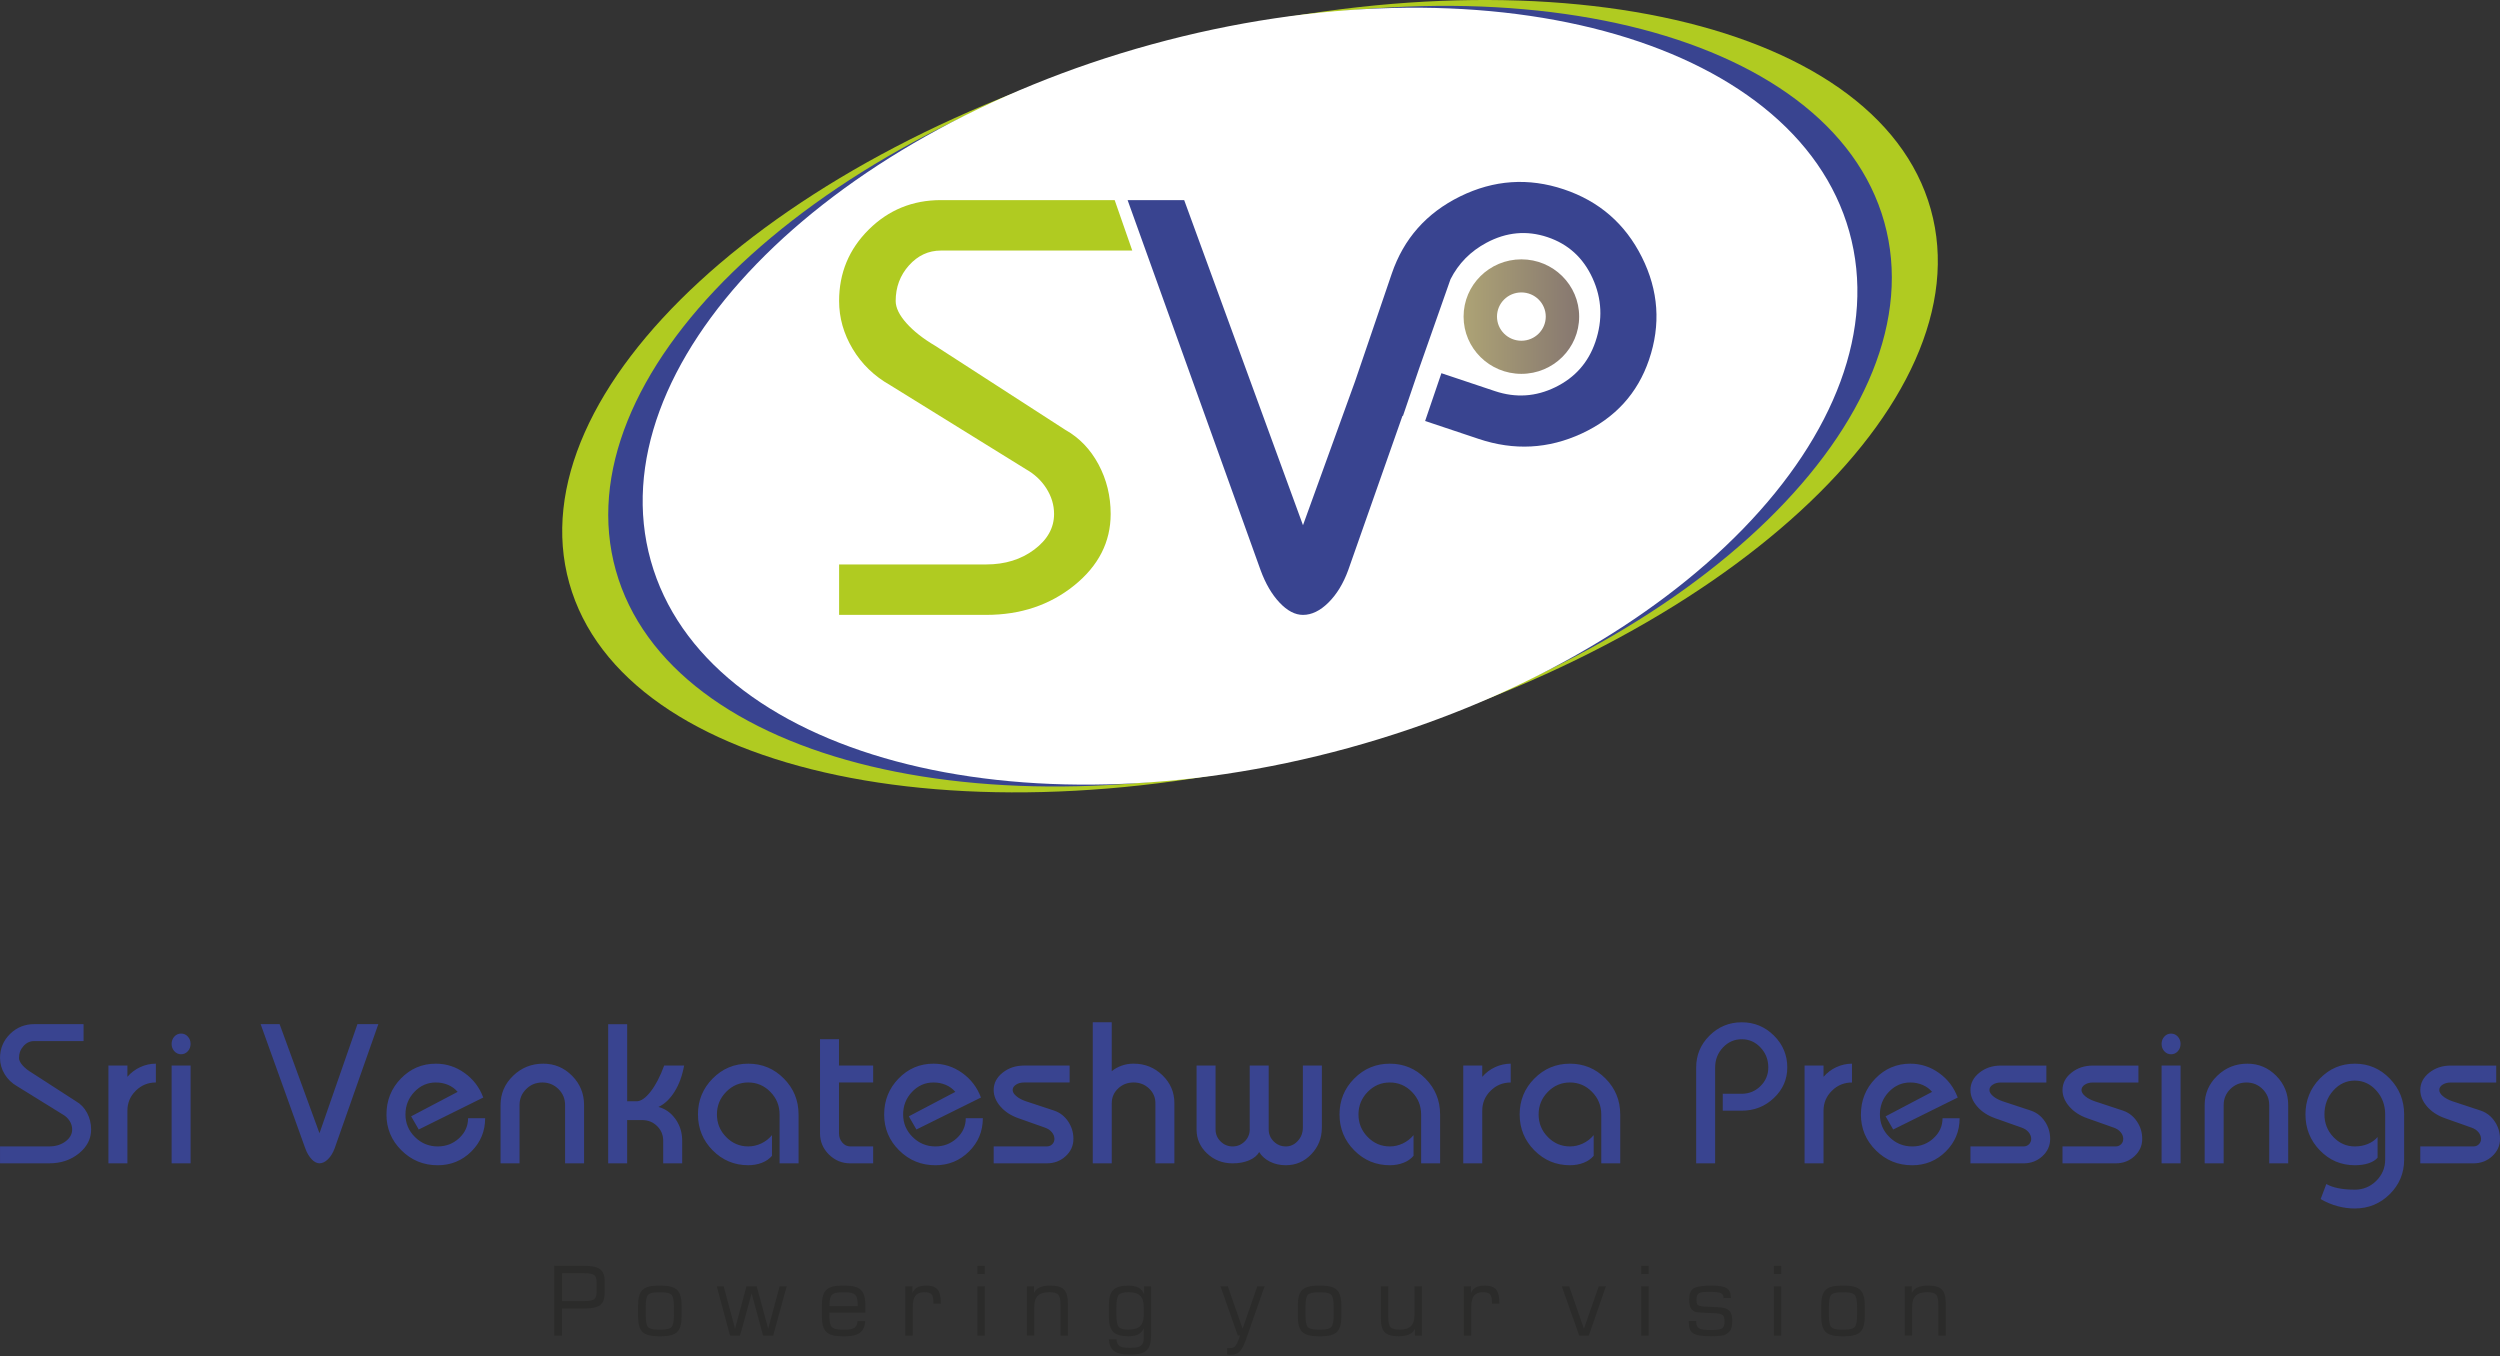
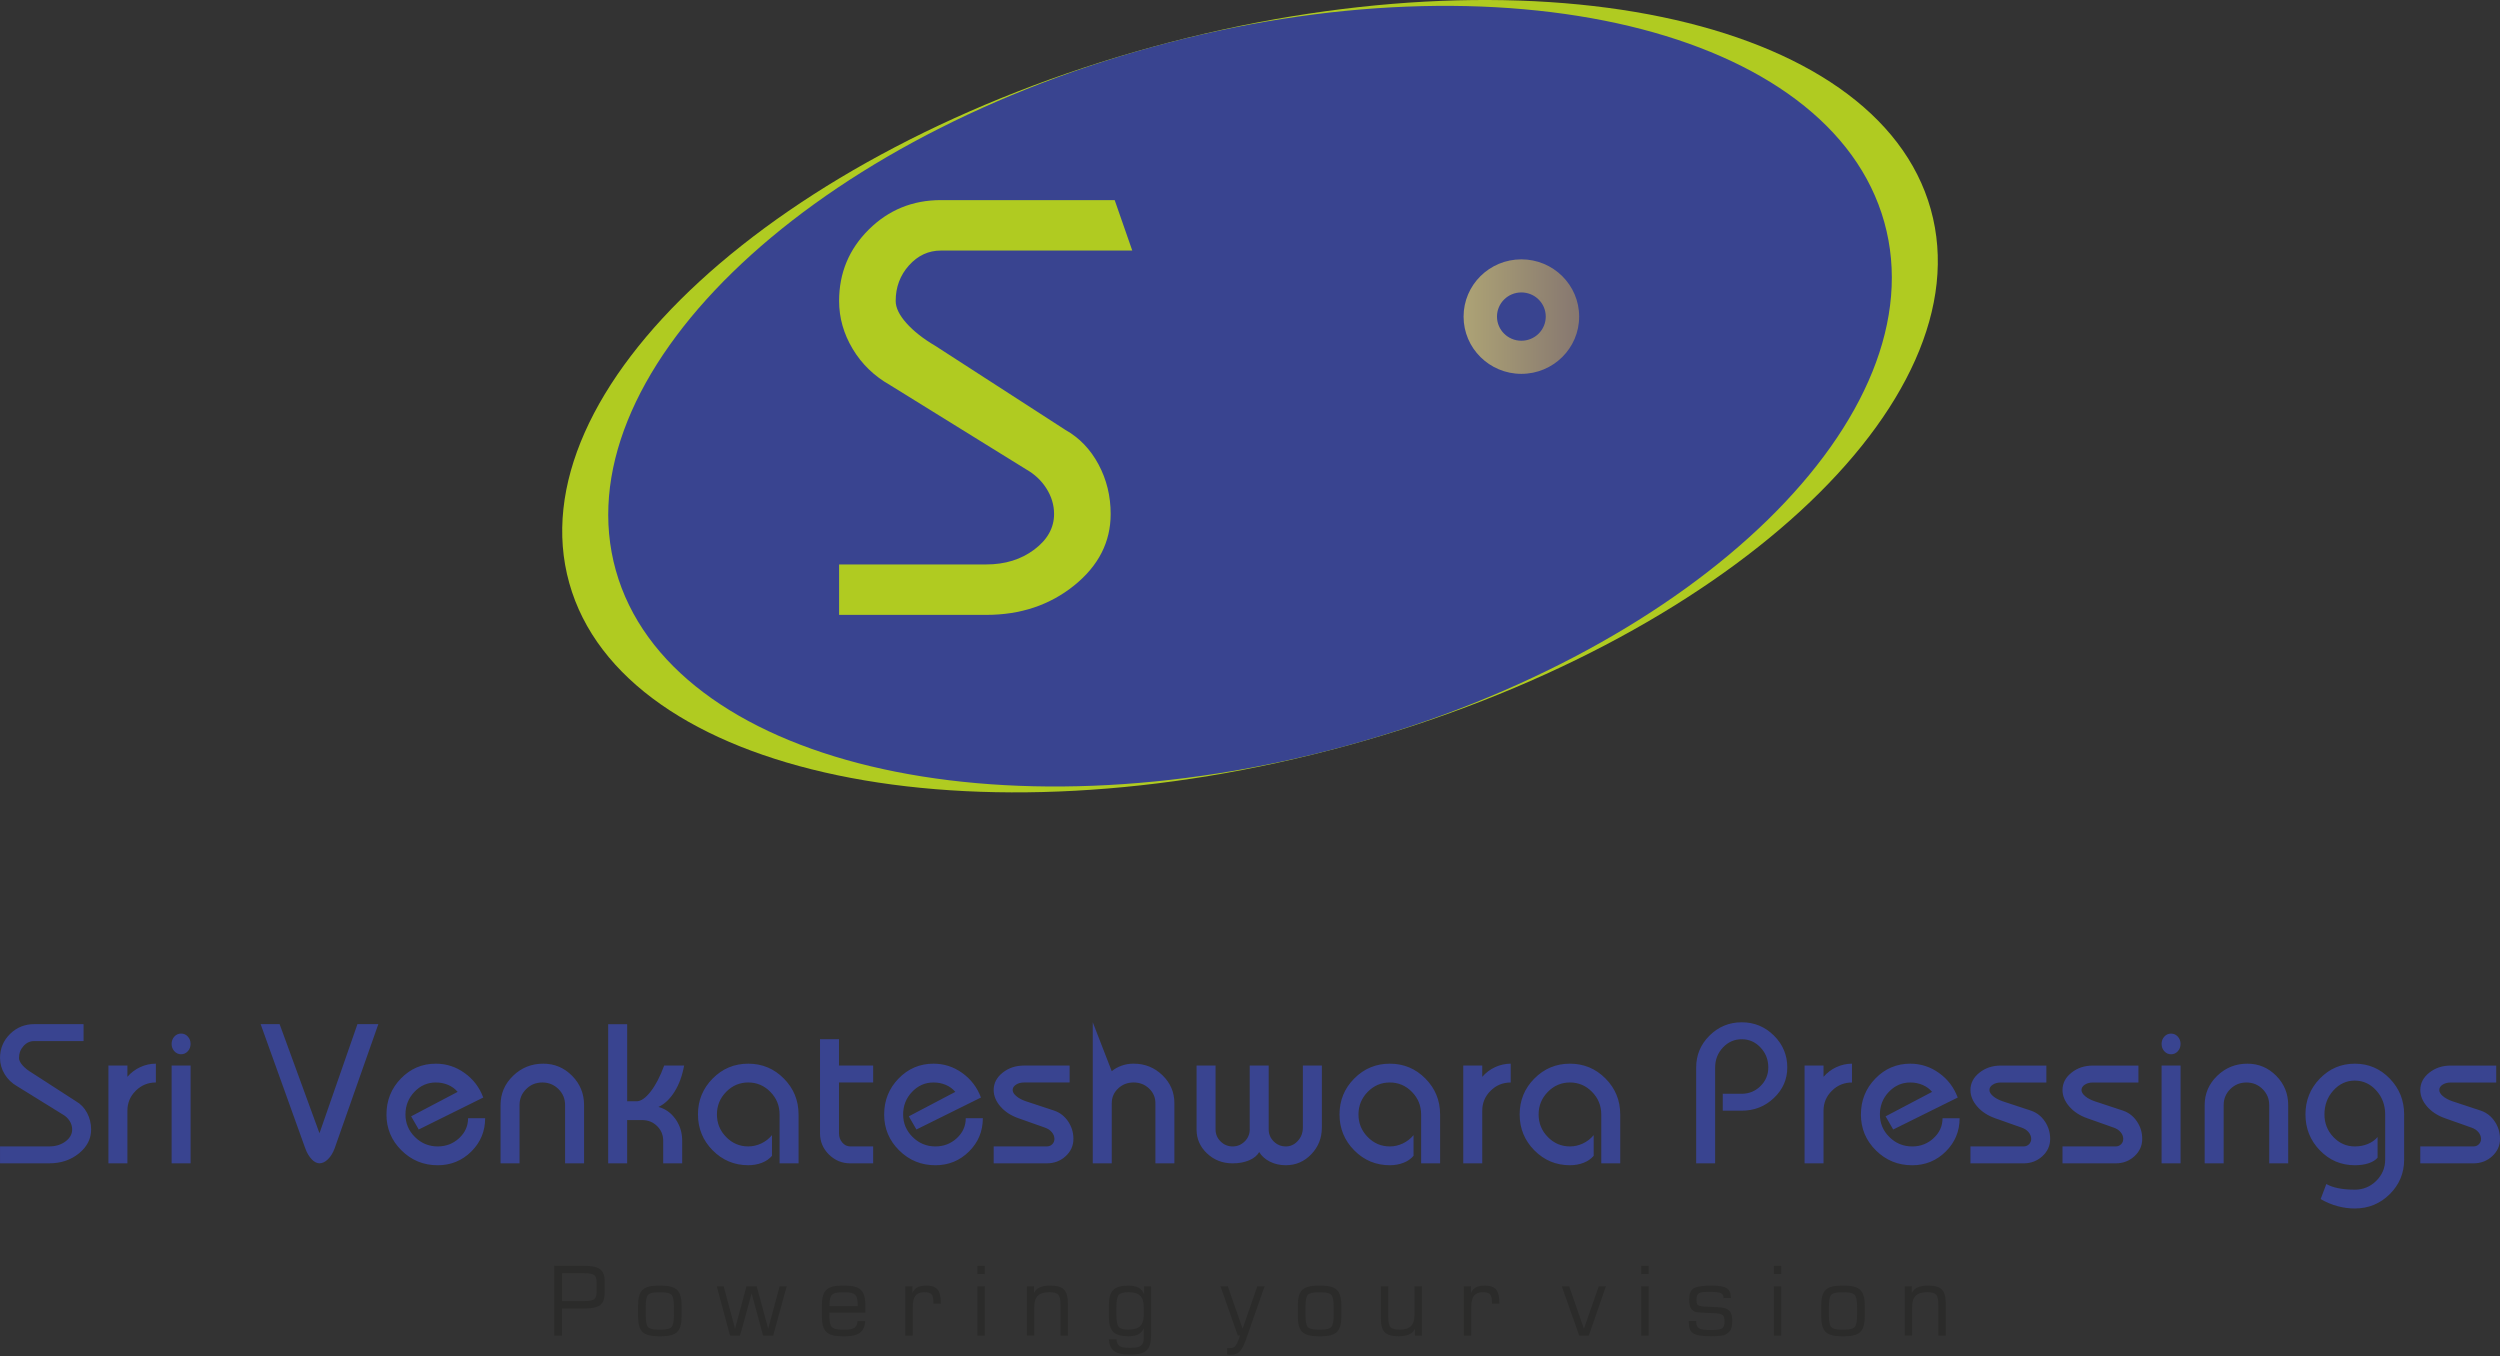
<svg xmlns="http://www.w3.org/2000/svg" xmlns:xlink="http://www.w3.org/1999/xlink" width="400px" height="217px" viewBox="0 0 400 217" version="1.1">
  <rect x="0" y="0" width="400" height="217" fill="#333333" stroke="none" />
  <defs>
    <linearGradient x1="0" y1="0.5" x2="1" y2="0.5" id="gradient_1">
      <stop offset="0%" stop-color="#ADA375" />
      <stop offset="100%" stop-color="#867770" />
    </linearGradient>
    <linearGradient x1="0" y1="0.5" x2="1" y2="0.5" id="gradient_2">
      <stop offset="0%" stop-color="#ADA375" />
      <stop offset="100%" stop-color="#867770" />
    </linearGradient>
    <path d="M9.246 0C14.352 0 18.492 4.102 18.492 9.16C18.492 14.221 14.352 18.321 9.246 18.321C4.139 18.321 0 14.219 0 9.16C0 4.102 4.139 0 9.246 0L9.246 0ZM9.246 4.75C11.705 4.75 13.698 6.724 13.698 9.16C13.698 11.597 11.705 13.573 9.246 13.573C6.787 13.573 4.794 11.597 4.794 9.16C4.794 6.724 6.787 4.75 9.246 4.75L9.246 4.75Z" id="path_1" />
    <path d="M11.797 0C14.34 0.909 16.366 2.893 17.316 5.398L17.316 11.841C16.366 14.346 14.342 16.33 11.797 17.239L5.519 17.239C2.974 16.328 0.948 14.344 0 11.839L0 5.4C0.95 2.895 2.974 0.909 5.519 0L11.797 0L11.797 0ZM8.658 4.208C11.117 4.208 13.11 6.182 13.11 8.618C13.11 11.055 11.117 13.031 8.658 13.031C6.199 13.031 4.206 11.055 4.206 8.618C4.206 6.182 6.199 4.208 8.658 4.208L8.658 4.208Z" id="path_2" />
    <clipPath id="mask_1">
      <use xlink:href="#path_1" />
    </clipPath>
    <clipPath id="mask_2">
      <use xlink:href="#path_2" />
    </clipPath>
  </defs>
  <g id="logo-dark">
    <g id="Layer_x0020_1">
      <g id="_105553357145728">
        <g id="Group">
-           <path d="M0.004 186.132L0.004 183.424L7.901 183.424C8.912 183.424 9.773 183.157 10.484 182.626C11.193 182.094 11.547 181.457 11.547 180.715C11.547 180.233 11.411 179.777 11.136 179.345C10.863 178.914 10.494 178.568 10.027 178.307L2.739 173.795C1.888 173.313 1.221 172.667 0.734 171.854C0.248 171.042 0.004 170.185 0.004 169.28C0.004 167.775 0.536 166.498 1.599 165.443C2.662 164.391 3.954 163.863 5.471 163.863L13.369 163.863L13.369 166.571L5.471 166.571C4.804 166.571 4.231 166.838 3.756 167.369C3.281 167.901 3.041 168.538 3.041 169.28C3.041 169.643 3.235 170.037 3.618 170.468C4.004 170.9 4.519 171.306 5.167 171.688L12.151 176.2C12.9 176.621 13.494 177.238 13.927 178.051C14.363 178.864 14.579 179.75 14.579 180.715C14.579 182.22 13.927 183.497 12.62 184.552C11.313 185.606 9.74 186.132 7.897 186.132L0 186.132L0.004 186.132ZM17.346 186.132L17.346 170.486L20.383 170.486L20.383 172.293C20.949 171.63 21.633 171.113 22.433 170.742C23.232 170.371 24.067 170.186 24.939 170.186L24.939 173.195C23.684 173.195 22.611 173.635 21.721 174.519C20.828 175.402 20.385 176.463 20.385 177.708L20.385 186.132L17.348 186.132L17.346 186.132ZM27.458 186.132L27.458 170.485L30.495 170.485L30.495 186.132L27.458 186.132L27.458 186.132ZM27.458 167.025C27.458 166.562 27.604 166.173 27.898 165.852C28.192 165.531 28.55 165.37 28.975 165.37C29.401 165.37 29.761 165.531 30.053 165.852C30.347 166.173 30.493 166.564 30.493 167.025C30.493 167.486 30.347 167.878 30.053 168.198C29.759 168.519 29.401 168.68 28.975 168.68C28.55 168.68 28.192 168.519 27.898 168.198C27.604 167.878 27.458 167.486 27.458 167.025L27.458 167.025ZM41.702 163.865L44.739 163.865L51.117 181.317L57.19 163.865L60.532 163.865L53.547 183.724C53.285 184.445 52.93 185.029 52.484 185.469C52.038 185.909 51.584 186.13 51.117 186.13C50.692 186.13 50.271 185.909 49.856 185.469C49.441 185.027 49.101 184.445 48.839 183.724L41.702 163.865L41.702 163.865ZM61.836 178.31C61.836 176.063 62.605 174.148 64.143 172.564C65.682 170.98 67.545 170.188 69.731 170.188C71.411 170.188 72.945 170.684 74.331 171.678C75.717 172.67 76.716 173.979 77.322 175.605L66.997 180.719L65.782 178.612L73.222 174.7C72.818 174.219 72.312 173.847 71.705 173.587C71.099 173.326 70.44 173.197 69.731 173.197C68.395 173.197 67.251 173.7 66.301 174.702C65.35 175.705 64.873 176.909 64.873 178.312C64.873 179.717 65.379 180.919 66.39 181.924C67.403 182.927 68.618 183.429 70.034 183.429C71.37 183.429 72.514 182.987 73.464 182.105C74.417 181.222 74.892 180.161 74.892 178.916L77.624 178.916C77.624 181.003 76.887 182.779 75.409 184.242C73.931 185.707 72.139 186.439 70.034 186.439C67.766 186.439 65.834 185.647 64.233 184.06C62.632 182.476 61.834 180.559 61.834 178.314L61.836 178.31ZM80.088 186.134L80.088 176.807C80.088 174.981 80.757 173.422 82.093 172.128C83.429 170.834 85.038 170.188 86.922 170.188C88.723 170.188 90.263 170.834 91.539 172.128C92.814 173.422 93.452 174.981 93.452 176.807L93.452 186.134L90.415 186.134L90.415 176.807C90.415 175.805 90.061 174.952 89.353 174.25C88.644 173.547 87.783 173.197 86.772 173.197C85.759 173.197 84.898 173.547 84.19 174.25C83.481 174.952 83.127 175.805 83.127 176.807L83.127 186.134L80.09 186.134L80.088 186.134ZM97.309 186.134L97.309 163.867L100.346 163.867L100.346 176.204L101.863 176.204C102.551 176.204 103.301 175.683 104.11 174.641C104.921 173.597 105.638 172.213 106.267 170.487L109.456 170.487C109.172 172.092 108.666 173.482 107.936 174.655C107.207 175.829 106.346 176.646 105.354 177.109C106.467 177.409 107.38 178.061 108.087 179.064C108.795 180.066 109.15 181.221 109.15 182.524L109.15 186.134L106.113 186.134L106.113 182.524C106.113 181.6 105.79 180.819 105.141 180.177C104.493 179.535 103.703 179.214 102.772 179.214L100.343 179.214L100.343 186.134L97.307 186.134L97.309 186.134ZM111.674 178.31C111.674 176.063 112.458 174.148 114.027 172.564C115.596 170.98 117.495 170.188 119.721 170.188C121.949 170.188 123.846 170.98 125.415 172.564C126.985 174.15 127.769 176.065 127.769 178.31L127.769 186.134L124.732 186.134L124.732 178.31C124.732 176.905 124.242 175.702 123.258 174.7C122.277 173.697 121.097 173.195 119.721 173.195C118.344 173.195 117.166 173.697 116.182 174.7C115.2 175.702 114.709 176.907 114.709 178.31C114.709 179.715 115.198 180.917 116.182 181.922C117.164 182.925 118.344 183.427 119.721 183.427C120.43 183.427 121.118 183.273 121.787 182.96C122.456 182.649 123.033 182.203 123.519 181.62L123.519 184.93C123.114 185.411 122.577 185.782 121.91 186.043C121.243 186.303 120.513 186.434 119.723 186.434C117.495 186.434 115.599 185.642 114.029 184.056C112.46 182.472 111.676 180.555 111.676 178.31L111.674 178.31ZM131.201 181.32L131.201 166.275L134.238 166.275L134.238 170.488L139.705 170.488L139.705 173.197L134.238 173.197L134.238 181.322C134.238 181.903 134.415 182.399 134.769 182.812C135.124 183.225 135.553 183.429 136.06 183.429L139.703 183.429L139.703 186.136L136.06 186.136C134.724 186.136 133.579 185.665 132.629 184.723C131.676 183.781 131.201 182.647 131.201 181.324L131.201 181.32ZM141.466 178.31C141.466 176.063 142.235 174.148 143.773 172.564C145.311 170.98 147.175 170.188 149.361 170.188C151.041 170.188 152.575 170.684 153.961 171.678C155.347 172.67 156.346 173.979 156.952 175.605L146.627 180.719L145.411 178.612L152.852 174.7C152.448 174.219 151.942 173.847 151.333 173.587C150.726 173.326 150.068 173.197 149.359 173.197C148.023 173.197 146.879 173.7 145.928 174.702C144.976 175.705 144.501 176.909 144.501 178.312C144.501 179.717 145.007 180.919 146.02 181.924C147.033 182.927 148.248 183.429 149.663 183.429C150.999 183.429 152.144 182.987 153.094 182.105C154.047 181.222 154.522 180.161 154.522 178.916L157.254 178.916C157.254 181.003 156.517 182.779 155.039 184.242C153.561 185.707 151.769 186.439 149.663 186.439C147.396 186.439 145.462 185.647 143.863 184.06C142.264 182.476 141.464 180.559 141.464 178.314L141.466 178.31ZM158.988 186.134L158.988 183.426L167.492 183.426C167.836 183.426 168.126 183.312 168.357 183.08C168.591 182.849 168.707 182.563 168.707 182.224C168.707 181.842 168.57 181.486 168.297 181.157C168.024 180.825 167.655 180.579 167.188 180.419L162.936 178.914C161.742 178.493 160.785 177.866 160.066 177.034C159.347 176.2 158.988 175.325 158.988 174.401C158.988 173.318 159.464 172.396 160.416 171.634C161.369 170.871 162.513 170.489 163.849 170.489L171.138 170.489L171.138 173.199L163.849 173.199C163.342 173.199 162.911 173.313 162.559 173.545C162.204 173.776 162.027 174.062 162.027 174.401C162.027 174.722 162.219 175.05 162.605 175.379C162.99 175.71 163.505 175.985 164.153 176.206L168.709 177.711C169.62 178.032 170.354 178.61 170.91 179.441C171.467 180.275 171.746 181.202 171.746 182.224C171.746 183.308 171.331 184.231 170.502 184.992C169.672 185.754 168.67 186.134 167.494 186.134L158.99 186.134L158.988 186.134ZM174.842 186.134L174.842 163.565L177.879 163.565L177.879 171.39C178.343 171.008 178.875 170.712 179.473 170.502C180.071 170.291 180.703 170.185 181.372 170.185C183.175 170.185 184.713 170.802 185.989 172.036C187.264 173.27 187.902 174.758 187.902 176.505L187.902 186.134L184.865 186.134L184.865 176.505C184.865 175.581 184.525 174.8 183.848 174.158C183.171 173.516 182.345 173.195 181.374 173.195C180.401 173.195 179.577 173.516 178.898 174.158C178.22 174.8 177.881 175.581 177.881 176.505L177.881 186.134L174.844 186.134L174.842 186.134ZM191.453 180.719L191.453 170.487L194.49 170.487L194.49 180.719C194.49 181.461 194.759 182.099 195.295 182.63C195.83 183.162 196.474 183.429 197.223 183.429C197.971 183.429 198.615 183.162 199.151 182.63C199.686 182.099 199.955 181.461 199.955 180.719L199.955 170.487L202.992 170.487L202.992 180.719C202.992 181.461 203.261 182.099 203.796 182.63C204.332 183.162 204.976 183.429 205.726 183.429C206.475 183.429 207.119 183.133 207.654 182.541C208.19 181.949 208.459 181.242 208.459 180.419L208.459 170.489L211.496 170.489L211.496 180.419C211.496 182.084 210.935 183.504 209.809 184.677C208.686 185.851 207.325 186.436 205.726 186.436C204.795 186.436 203.948 186.247 203.19 185.865C202.431 185.484 201.858 184.973 201.474 184.331C201.149 184.894 200.609 185.334 199.849 185.655C199.09 185.976 198.215 186.136 197.223 186.136C195.622 186.136 194.261 185.611 193.137 184.556C192.014 183.504 191.451 182.224 191.451 180.719L191.453 180.719ZM214.322 178.312C214.322 176.065 215.106 174.15 216.675 172.566C218.245 170.981 220.144 170.189 222.37 170.189C224.596 170.189 226.494 170.981 228.064 172.566C229.633 174.152 230.417 176.067 230.417 178.312L230.417 186.136L227.38 186.136L227.38 178.312C227.38 176.907 226.89 175.704 225.907 174.702C224.925 173.699 223.745 173.197 222.37 173.197C220.992 173.197 219.812 173.699 218.831 174.702C217.849 175.704 217.357 176.909 217.357 178.312C217.357 179.717 217.847 180.919 218.831 181.924C219.812 182.926 220.992 183.429 222.37 183.429C223.078 183.429 223.766 183.275 224.435 182.962C225.102 182.651 225.682 182.205 226.167 181.622L226.167 184.932C225.763 185.413 225.225 185.784 224.558 186.045C223.891 186.305 223.162 186.436 222.372 186.436C220.144 186.436 218.247 185.644 216.678 184.058C215.108 182.474 214.324 180.557 214.324 178.312L214.322 178.312ZM234.123 186.136L234.123 170.49L237.16 170.49L237.16 172.297C237.727 171.634 238.41 171.117 239.209 170.746C240.009 170.375 240.843 170.189 241.714 170.189L241.714 173.199C240.459 173.199 239.386 173.639 238.496 174.523C237.604 175.406 237.16 176.467 237.16 177.712L237.16 186.136L234.123 186.136L234.123 186.136ZM243.144 178.312C243.144 176.065 243.927 174.15 245.497 172.566C247.066 170.981 248.965 170.189 251.191 170.189C253.419 170.189 255.316 170.981 256.885 172.566C258.455 174.152 259.238 176.067 259.238 178.312L259.238 186.136L256.202 186.136L256.202 178.312C256.202 176.907 255.712 175.704 254.728 174.702C253.746 173.699 252.567 173.197 251.191 173.197C249.813 173.197 248.636 173.699 247.652 174.702C246.67 175.704 246.178 176.909 246.178 178.312C246.178 179.717 246.668 180.919 247.652 181.924C248.634 182.926 249.813 183.429 251.191 183.429C251.9 183.429 252.587 183.275 253.257 182.962C253.923 182.651 254.503 182.205 254.989 181.622L254.989 184.932C254.584 185.413 254.046 185.784 253.379 186.045C252.713 186.305 251.983 186.436 251.193 186.436C248.965 186.436 247.066 185.644 245.499 184.058C243.929 182.474 243.146 180.557 243.146 178.312L243.144 178.312ZM271.388 186.136L271.388 170.789C271.388 168.803 272.103 167.102 273.528 165.689C274.956 164.276 276.671 163.567 278.676 163.567C280.681 163.567 282.397 164.274 283.825 165.689C285.252 167.104 285.965 168.803 285.965 170.789C285.965 172.694 285.252 174.324 283.825 175.679C282.397 177.034 280.681 177.709 278.676 177.709L275.64 177.709L275.64 175.002L278.676 175.002C279.85 175.002 280.852 174.591 281.684 173.768C282.514 172.947 282.928 171.952 282.928 170.789C282.928 169.545 282.514 168.482 281.684 167.6C280.854 166.719 279.852 166.277 278.676 166.277C277.503 166.277 276.5 166.719 275.669 167.6C274.839 168.484 274.424 169.545 274.424 170.789L274.424 186.136L271.388 186.136L271.388 186.136ZM288.729 186.136L288.729 170.49L291.765 170.49L291.765 172.297C292.332 171.634 293.016 171.117 293.814 170.746C294.614 170.375 295.448 170.189 296.319 170.189L296.319 173.199C295.065 173.199 293.991 173.639 293.101 174.523C292.209 175.406 291.765 176.467 291.765 177.712L291.765 186.136L288.729 186.136L288.729 186.136ZM297.749 178.312C297.749 176.065 298.518 174.15 300.057 172.566C301.595 170.981 303.458 170.189 305.645 170.189C307.324 170.189 308.859 170.686 310.245 171.68C311.633 172.672 312.629 173.981 313.235 175.607L302.91 180.721L301.695 178.614L309.136 174.702C308.731 174.22 308.225 173.849 307.618 173.589C307.012 173.328 306.353 173.199 305.645 173.199C304.309 173.199 303.164 173.701 302.212 174.704C301.261 175.707 300.784 176.911 300.784 178.314C300.784 179.719 301.29 180.921 302.301 181.926C303.314 182.929 304.529 183.431 305.947 183.431C307.283 183.431 308.427 182.989 309.377 182.107C310.328 181.224 310.805 180.163 310.805 178.918L313.538 178.918C313.538 181.005 312.798 182.781 311.32 184.244C309.842 185.709 308.05 186.441 305.945 186.441C303.677 186.441 301.743 185.649 300.144 184.062C298.545 182.478 297.745 180.561 297.745 178.316L297.749 178.312ZM315.272 186.136L315.272 183.428L323.775 183.428C324.119 183.428 324.409 183.314 324.64 183.082C324.874 182.851 324.991 182.565 324.991 182.226C324.991 181.844 324.853 181.488 324.58 181.159C324.307 180.827 323.936 180.581 323.471 180.421L319.219 178.916C318.025 178.495 317.068 177.867 316.349 177.036C315.63 176.202 315.272 175.327 315.272 174.403C315.272 173.32 315.747 172.398 316.699 171.635C317.65 170.873 318.796 170.491 320.13 170.491L327.419 170.491L327.419 173.201L320.13 173.201C319.624 173.201 319.194 173.315 318.84 173.547C318.486 173.778 318.308 174.064 318.308 174.403C318.308 174.724 318.502 175.052 318.886 175.381C319.271 175.712 319.786 175.987 320.434 176.208L324.991 177.713C325.901 178.034 326.635 178.612 327.192 179.443C327.748 180.277 328.025 181.204 328.025 182.226C328.025 183.309 327.611 184.233 326.781 184.994C325.951 185.756 324.949 186.136 323.773 186.136L315.27 186.136L315.272 186.136ZM330.002 186.136L330.002 183.428L338.506 183.428C338.85 183.428 339.14 183.314 339.371 183.082C339.602 182.851 339.719 182.565 339.719 182.226C339.719 181.844 339.581 181.488 339.31 181.159C339.037 180.827 338.666 180.581 338.202 180.421L333.95 178.916C332.755 178.495 331.799 177.867 331.08 177.036C330.361 176.202 330.002 175.327 330.002 174.403C330.002 173.32 330.477 172.398 331.43 171.635C332.38 170.873 333.525 170.491 334.861 170.491L342.149 170.491L342.149 173.201L334.861 173.201C334.354 173.201 333.923 173.315 333.57 173.547C333.216 173.778 333.039 174.064 333.039 174.403C333.039 174.724 333.231 175.052 333.616 175.381C334.002 175.712 334.517 175.987 335.165 176.208L339.719 177.713C340.63 178.034 341.363 178.612 341.92 179.443C342.477 180.277 342.756 181.204 342.756 182.226C342.756 183.309 342.341 184.233 341.511 184.994C340.682 185.756 339.679 186.136 338.504 186.136L330 186.136L330.002 186.136ZM345.854 186.136L345.854 170.489L348.891 170.489L348.891 186.136L345.854 186.136L345.854 186.136ZM345.854 167.03C345.854 166.567 346 166.177 346.294 165.856C346.588 165.535 346.947 165.375 347.372 165.375C347.797 165.375 348.156 165.535 348.449 165.856C348.743 166.177 348.889 166.569 348.889 167.03C348.889 167.491 348.743 167.882 348.449 168.203C348.156 168.524 347.797 168.685 347.372 168.685C346.947 168.685 346.588 168.524 346.294 168.203C346 167.882 345.854 167.491 345.854 167.03L345.854 167.03ZM352.747 186.136L352.747 176.809C352.747 174.983 353.416 173.424 354.752 172.13C356.088 170.836 357.697 170.189 359.581 170.189C361.382 170.189 362.92 170.836 364.198 172.13C365.474 173.424 366.111 174.983 366.111 176.809L366.111 186.136L363.075 186.136L363.075 176.809C363.075 175.807 362.72 174.954 362.012 174.252C361.303 173.549 360.442 173.199 359.429 173.199C358.418 173.199 357.558 173.549 356.849 174.252C356.14 174.954 355.786 175.807 355.786 176.809L355.786 186.136L352.749 186.136L352.747 186.136ZM368.873 178.312C368.873 176.065 369.642 174.15 371.18 172.566C372.719 170.981 374.582 170.189 376.768 170.189C378.955 170.189 380.818 170.981 382.356 172.566C383.894 174.152 384.664 176.067 384.664 178.312L384.664 185.534C384.664 187.699 383.894 189.546 382.356 191.07C380.816 192.593 378.955 193.356 376.768 193.356C375.837 193.356 374.911 193.231 373.99 192.981C373.069 192.731 372.172 192.354 371.303 191.851L372.214 189.444C372.741 189.744 373.388 189.971 374.159 190.121C374.928 190.271 375.799 190.346 376.77 190.346C378.106 190.346 379.251 189.875 380.201 188.933C381.152 187.991 381.629 186.857 381.629 185.534L381.629 178.312C381.629 176.807 381.154 175.529 380.201 174.475C379.249 173.422 378.104 172.895 376.77 172.895C375.434 172.895 374.29 173.422 373.34 174.475C372.387 175.529 371.912 176.807 371.912 178.312C371.912 179.717 372.387 180.919 373.34 181.924C374.29 182.926 375.434 183.429 376.77 183.429C377.519 183.429 378.213 183.297 378.85 183.037C379.488 182.776 380.009 182.405 380.414 181.924L380.414 185.234C380.089 185.615 379.609 185.911 378.971 186.122C378.334 186.332 377.6 186.438 376.77 186.438C374.584 186.438 372.721 185.646 371.182 184.06C369.644 182.476 368.875 180.559 368.875 178.314L368.873 178.312ZM387.246 186.136L387.246 183.428L395.75 183.428C396.094 183.428 396.384 183.314 396.615 183.082C396.848 182.851 396.965 182.565 396.965 182.226C396.965 181.844 396.828 181.488 396.557 181.159C396.284 180.827 395.913 180.581 395.448 180.421L391.196 178.916C390.002 178.495 389.045 177.867 388.326 177.036C387.607 176.202 387.248 175.327 387.248 174.403C387.248 173.32 387.724 172.398 388.676 171.635C389.626 170.873 390.771 170.491 392.107 170.491L399.395 170.491L399.395 173.201L392.107 173.201C391.6 173.201 391.169 173.315 390.815 173.547C390.46 173.778 390.283 174.064 390.283 174.403C390.283 174.724 390.475 175.052 390.86 175.381C391.246 175.712 391.761 175.987 392.409 176.208L396.963 177.713C397.874 178.034 398.608 178.612 399.164 179.443C399.721 180.277 400 181.204 400 182.226C400 183.309 399.585 184.233 398.756 184.994C397.926 185.756 396.921 186.136 395.748 186.136L387.244 186.136L387.246 186.136Z" id="Shape" fill="#394490" fill-rule="evenodd" stroke="none" />
+           <path d="M0.004 186.132L0.004 183.424L7.901 183.424C8.912 183.424 9.773 183.157 10.484 182.626C11.193 182.094 11.547 181.457 11.547 180.715C11.547 180.233 11.411 179.777 11.136 179.345C10.863 178.914 10.494 178.568 10.027 178.307L2.739 173.795C1.888 173.313 1.221 172.667 0.734 171.854C0.248 171.042 0.004 170.185 0.004 169.28C0.004 167.775 0.536 166.498 1.599 165.443C2.662 164.391 3.954 163.863 5.471 163.863L13.369 163.863L13.369 166.571L5.471 166.571C4.804 166.571 4.231 166.838 3.756 167.369C3.281 167.901 3.041 168.538 3.041 169.28C3.041 169.643 3.235 170.037 3.618 170.468C4.004 170.9 4.519 171.306 5.167 171.688L12.151 176.2C12.9 176.621 13.494 177.238 13.927 178.051C14.363 178.864 14.579 179.75 14.579 180.715C14.579 182.22 13.927 183.497 12.62 184.552C11.313 185.606 9.74 186.132 7.897 186.132L0 186.132L0.004 186.132ZM17.346 186.132L17.346 170.486L20.383 170.486L20.383 172.293C20.949 171.63 21.633 171.113 22.433 170.742C23.232 170.371 24.067 170.186 24.939 170.186L24.939 173.195C23.684 173.195 22.611 173.635 21.721 174.519C20.828 175.402 20.385 176.463 20.385 177.708L20.385 186.132L17.348 186.132L17.346 186.132ZM27.458 186.132L27.458 170.485L30.495 170.485L30.495 186.132L27.458 186.132L27.458 186.132ZM27.458 167.025C27.458 166.562 27.604 166.173 27.898 165.852C28.192 165.531 28.55 165.37 28.975 165.37C29.401 165.37 29.761 165.531 30.053 165.852C30.347 166.173 30.493 166.564 30.493 167.025C30.493 167.486 30.347 167.878 30.053 168.198C29.759 168.519 29.401 168.68 28.975 168.68C28.55 168.68 28.192 168.519 27.898 168.198C27.604 167.878 27.458 167.486 27.458 167.025L27.458 167.025ZM41.702 163.865L44.739 163.865L51.117 181.317L57.19 163.865L60.532 163.865L53.547 183.724C53.285 184.445 52.93 185.029 52.484 185.469C52.038 185.909 51.584 186.13 51.117 186.13C50.692 186.13 50.271 185.909 49.856 185.469C49.441 185.027 49.101 184.445 48.839 183.724L41.702 163.865L41.702 163.865ZM61.836 178.31C61.836 176.063 62.605 174.148 64.143 172.564C65.682 170.98 67.545 170.188 69.731 170.188C71.411 170.188 72.945 170.684 74.331 171.678C75.717 172.67 76.716 173.979 77.322 175.605L66.997 180.719L65.782 178.612L73.222 174.7C72.818 174.219 72.312 173.847 71.705 173.587C71.099 173.326 70.44 173.197 69.731 173.197C68.395 173.197 67.251 173.7 66.301 174.702C65.35 175.705 64.873 176.909 64.873 178.312C64.873 179.717 65.379 180.919 66.39 181.924C67.403 182.927 68.618 183.429 70.034 183.429C71.37 183.429 72.514 182.987 73.464 182.105C74.417 181.222 74.892 180.161 74.892 178.916L77.624 178.916C77.624 181.003 76.887 182.779 75.409 184.242C73.931 185.707 72.139 186.439 70.034 186.439C67.766 186.439 65.834 185.647 64.233 184.06C62.632 182.476 61.834 180.559 61.834 178.314L61.836 178.31ZM80.088 186.134L80.088 176.807C80.088 174.981 80.757 173.422 82.093 172.128C83.429 170.834 85.038 170.188 86.922 170.188C88.723 170.188 90.263 170.834 91.539 172.128C92.814 173.422 93.452 174.981 93.452 176.807L93.452 186.134L90.415 186.134L90.415 176.807C90.415 175.805 90.061 174.952 89.353 174.25C88.644 173.547 87.783 173.197 86.772 173.197C85.759 173.197 84.898 173.547 84.19 174.25C83.481 174.952 83.127 175.805 83.127 176.807L83.127 186.134L80.09 186.134L80.088 186.134ZM97.309 186.134L97.309 163.867L100.346 163.867L100.346 176.204L101.863 176.204C102.551 176.204 103.301 175.683 104.11 174.641C104.921 173.597 105.638 172.213 106.267 170.487L109.456 170.487C109.172 172.092 108.666 173.482 107.936 174.655C107.207 175.829 106.346 176.646 105.354 177.109C106.467 177.409 107.38 178.061 108.087 179.064C108.795 180.066 109.15 181.221 109.15 182.524L109.15 186.134L106.113 186.134L106.113 182.524C106.113 181.6 105.79 180.819 105.141 180.177C104.493 179.535 103.703 179.214 102.772 179.214L100.343 179.214L100.343 186.134L97.307 186.134L97.309 186.134ZM111.674 178.31C111.674 176.063 112.458 174.148 114.027 172.564C115.596 170.98 117.495 170.188 119.721 170.188C121.949 170.188 123.846 170.98 125.415 172.564C126.985 174.15 127.769 176.065 127.769 178.31L127.769 186.134L124.732 186.134L124.732 178.31C124.732 176.905 124.242 175.702 123.258 174.7C122.277 173.697 121.097 173.195 119.721 173.195C118.344 173.195 117.166 173.697 116.182 174.7C115.2 175.702 114.709 176.907 114.709 178.31C114.709 179.715 115.198 180.917 116.182 181.922C117.164 182.925 118.344 183.427 119.721 183.427C120.43 183.427 121.118 183.273 121.787 182.96C122.456 182.649 123.033 182.203 123.519 181.62L123.519 184.93C123.114 185.411 122.577 185.782 121.91 186.043C121.243 186.303 120.513 186.434 119.723 186.434C117.495 186.434 115.599 185.642 114.029 184.056C112.46 182.472 111.676 180.555 111.676 178.31L111.674 178.31ZM131.201 181.32L131.201 166.275L134.238 166.275L134.238 170.488L139.705 170.488L139.705 173.197L134.238 173.197L134.238 181.322C134.238 181.903 134.415 182.399 134.769 182.812C135.124 183.225 135.553 183.429 136.06 183.429L139.703 183.429L139.703 186.136L136.06 186.136C134.724 186.136 133.579 185.665 132.629 184.723C131.676 183.781 131.201 182.647 131.201 181.324L131.201 181.32ZM141.466 178.31C141.466 176.063 142.235 174.148 143.773 172.564C145.311 170.98 147.175 170.188 149.361 170.188C151.041 170.188 152.575 170.684 153.961 171.678C155.347 172.67 156.346 173.979 156.952 175.605L146.627 180.719L145.411 178.612L152.852 174.7C152.448 174.219 151.942 173.847 151.333 173.587C150.726 173.326 150.068 173.197 149.359 173.197C148.023 173.197 146.879 173.7 145.928 174.702C144.976 175.705 144.501 176.909 144.501 178.312C144.501 179.717 145.007 180.919 146.02 181.924C147.033 182.927 148.248 183.429 149.663 183.429C150.999 183.429 152.144 182.987 153.094 182.105C154.047 181.222 154.522 180.161 154.522 178.916L157.254 178.916C157.254 181.003 156.517 182.779 155.039 184.242C153.561 185.707 151.769 186.439 149.663 186.439C147.396 186.439 145.462 185.647 143.863 184.06C142.264 182.476 141.464 180.559 141.464 178.314L141.466 178.31ZM158.988 186.134L158.988 183.426L167.492 183.426C167.836 183.426 168.126 183.312 168.357 183.08C168.591 182.849 168.707 182.563 168.707 182.224C168.707 181.842 168.57 181.486 168.297 181.157C168.024 180.825 167.655 180.579 167.188 180.419L162.936 178.914C161.742 178.493 160.785 177.866 160.066 177.034C159.347 176.2 158.988 175.325 158.988 174.401C158.988 173.318 159.464 172.396 160.416 171.634C161.369 170.871 162.513 170.489 163.849 170.489L171.138 170.489L171.138 173.199L163.849 173.199C163.342 173.199 162.911 173.313 162.559 173.545C162.204 173.776 162.027 174.062 162.027 174.401C162.027 174.722 162.219 175.05 162.605 175.379C162.99 175.71 163.505 175.985 164.153 176.206L168.709 177.711C169.62 178.032 170.354 178.61 170.91 179.441C171.467 180.275 171.746 181.202 171.746 182.224C171.746 183.308 171.331 184.231 170.502 184.992C169.672 185.754 168.67 186.134 167.494 186.134L158.99 186.134L158.988 186.134ZM174.842 186.134L174.842 163.565L177.879 171.39C178.343 171.008 178.875 170.712 179.473 170.502C180.071 170.291 180.703 170.185 181.372 170.185C183.175 170.185 184.713 170.802 185.989 172.036C187.264 173.27 187.902 174.758 187.902 176.505L187.902 186.134L184.865 186.134L184.865 176.505C184.865 175.581 184.525 174.8 183.848 174.158C183.171 173.516 182.345 173.195 181.374 173.195C180.401 173.195 179.577 173.516 178.898 174.158C178.22 174.8 177.881 175.581 177.881 176.505L177.881 186.134L174.844 186.134L174.842 186.134ZM191.453 180.719L191.453 170.487L194.49 170.487L194.49 180.719C194.49 181.461 194.759 182.099 195.295 182.63C195.83 183.162 196.474 183.429 197.223 183.429C197.971 183.429 198.615 183.162 199.151 182.63C199.686 182.099 199.955 181.461 199.955 180.719L199.955 170.487L202.992 170.487L202.992 180.719C202.992 181.461 203.261 182.099 203.796 182.63C204.332 183.162 204.976 183.429 205.726 183.429C206.475 183.429 207.119 183.133 207.654 182.541C208.19 181.949 208.459 181.242 208.459 180.419L208.459 170.489L211.496 170.489L211.496 180.419C211.496 182.084 210.935 183.504 209.809 184.677C208.686 185.851 207.325 186.436 205.726 186.436C204.795 186.436 203.948 186.247 203.19 185.865C202.431 185.484 201.858 184.973 201.474 184.331C201.149 184.894 200.609 185.334 199.849 185.655C199.09 185.976 198.215 186.136 197.223 186.136C195.622 186.136 194.261 185.611 193.137 184.556C192.014 183.504 191.451 182.224 191.451 180.719L191.453 180.719ZM214.322 178.312C214.322 176.065 215.106 174.15 216.675 172.566C218.245 170.981 220.144 170.189 222.37 170.189C224.596 170.189 226.494 170.981 228.064 172.566C229.633 174.152 230.417 176.067 230.417 178.312L230.417 186.136L227.38 186.136L227.38 178.312C227.38 176.907 226.89 175.704 225.907 174.702C224.925 173.699 223.745 173.197 222.37 173.197C220.992 173.197 219.812 173.699 218.831 174.702C217.849 175.704 217.357 176.909 217.357 178.312C217.357 179.717 217.847 180.919 218.831 181.924C219.812 182.926 220.992 183.429 222.37 183.429C223.078 183.429 223.766 183.275 224.435 182.962C225.102 182.651 225.682 182.205 226.167 181.622L226.167 184.932C225.763 185.413 225.225 185.784 224.558 186.045C223.891 186.305 223.162 186.436 222.372 186.436C220.144 186.436 218.247 185.644 216.678 184.058C215.108 182.474 214.324 180.557 214.324 178.312L214.322 178.312ZM234.123 186.136L234.123 170.49L237.16 170.49L237.16 172.297C237.727 171.634 238.41 171.117 239.209 170.746C240.009 170.375 240.843 170.189 241.714 170.189L241.714 173.199C240.459 173.199 239.386 173.639 238.496 174.523C237.604 175.406 237.16 176.467 237.16 177.712L237.16 186.136L234.123 186.136L234.123 186.136ZM243.144 178.312C243.144 176.065 243.927 174.15 245.497 172.566C247.066 170.981 248.965 170.189 251.191 170.189C253.419 170.189 255.316 170.981 256.885 172.566C258.455 174.152 259.238 176.067 259.238 178.312L259.238 186.136L256.202 186.136L256.202 178.312C256.202 176.907 255.712 175.704 254.728 174.702C253.746 173.699 252.567 173.197 251.191 173.197C249.813 173.197 248.636 173.699 247.652 174.702C246.67 175.704 246.178 176.909 246.178 178.312C246.178 179.717 246.668 180.919 247.652 181.924C248.634 182.926 249.813 183.429 251.191 183.429C251.9 183.429 252.587 183.275 253.257 182.962C253.923 182.651 254.503 182.205 254.989 181.622L254.989 184.932C254.584 185.413 254.046 185.784 253.379 186.045C252.713 186.305 251.983 186.436 251.193 186.436C248.965 186.436 247.066 185.644 245.499 184.058C243.929 182.474 243.146 180.557 243.146 178.312L243.144 178.312ZM271.388 186.136L271.388 170.789C271.388 168.803 272.103 167.102 273.528 165.689C274.956 164.276 276.671 163.567 278.676 163.567C280.681 163.567 282.397 164.274 283.825 165.689C285.252 167.104 285.965 168.803 285.965 170.789C285.965 172.694 285.252 174.324 283.825 175.679C282.397 177.034 280.681 177.709 278.676 177.709L275.64 177.709L275.64 175.002L278.676 175.002C279.85 175.002 280.852 174.591 281.684 173.768C282.514 172.947 282.928 171.952 282.928 170.789C282.928 169.545 282.514 168.482 281.684 167.6C280.854 166.719 279.852 166.277 278.676 166.277C277.503 166.277 276.5 166.719 275.669 167.6C274.839 168.484 274.424 169.545 274.424 170.789L274.424 186.136L271.388 186.136L271.388 186.136ZM288.729 186.136L288.729 170.49L291.765 170.49L291.765 172.297C292.332 171.634 293.016 171.117 293.814 170.746C294.614 170.375 295.448 170.189 296.319 170.189L296.319 173.199C295.065 173.199 293.991 173.639 293.101 174.523C292.209 175.406 291.765 176.467 291.765 177.712L291.765 186.136L288.729 186.136L288.729 186.136ZM297.749 178.312C297.749 176.065 298.518 174.15 300.057 172.566C301.595 170.981 303.458 170.189 305.645 170.189C307.324 170.189 308.859 170.686 310.245 171.68C311.633 172.672 312.629 173.981 313.235 175.607L302.91 180.721L301.695 178.614L309.136 174.702C308.731 174.22 308.225 173.849 307.618 173.589C307.012 173.328 306.353 173.199 305.645 173.199C304.309 173.199 303.164 173.701 302.212 174.704C301.261 175.707 300.784 176.911 300.784 178.314C300.784 179.719 301.29 180.921 302.301 181.926C303.314 182.929 304.529 183.431 305.947 183.431C307.283 183.431 308.427 182.989 309.377 182.107C310.328 181.224 310.805 180.163 310.805 178.918L313.538 178.918C313.538 181.005 312.798 182.781 311.32 184.244C309.842 185.709 308.05 186.441 305.945 186.441C303.677 186.441 301.743 185.649 300.144 184.062C298.545 182.478 297.745 180.561 297.745 178.316L297.749 178.312ZM315.272 186.136L315.272 183.428L323.775 183.428C324.119 183.428 324.409 183.314 324.64 183.082C324.874 182.851 324.991 182.565 324.991 182.226C324.991 181.844 324.853 181.488 324.58 181.159C324.307 180.827 323.936 180.581 323.471 180.421L319.219 178.916C318.025 178.495 317.068 177.867 316.349 177.036C315.63 176.202 315.272 175.327 315.272 174.403C315.272 173.32 315.747 172.398 316.699 171.635C317.65 170.873 318.796 170.491 320.13 170.491L327.419 170.491L327.419 173.201L320.13 173.201C319.624 173.201 319.194 173.315 318.84 173.547C318.486 173.778 318.308 174.064 318.308 174.403C318.308 174.724 318.502 175.052 318.886 175.381C319.271 175.712 319.786 175.987 320.434 176.208L324.991 177.713C325.901 178.034 326.635 178.612 327.192 179.443C327.748 180.277 328.025 181.204 328.025 182.226C328.025 183.309 327.611 184.233 326.781 184.994C325.951 185.756 324.949 186.136 323.773 186.136L315.27 186.136L315.272 186.136ZM330.002 186.136L330.002 183.428L338.506 183.428C338.85 183.428 339.14 183.314 339.371 183.082C339.602 182.851 339.719 182.565 339.719 182.226C339.719 181.844 339.581 181.488 339.31 181.159C339.037 180.827 338.666 180.581 338.202 180.421L333.95 178.916C332.755 178.495 331.799 177.867 331.08 177.036C330.361 176.202 330.002 175.327 330.002 174.403C330.002 173.32 330.477 172.398 331.43 171.635C332.38 170.873 333.525 170.491 334.861 170.491L342.149 170.491L342.149 173.201L334.861 173.201C334.354 173.201 333.923 173.315 333.57 173.547C333.216 173.778 333.039 174.064 333.039 174.403C333.039 174.724 333.231 175.052 333.616 175.381C334.002 175.712 334.517 175.987 335.165 176.208L339.719 177.713C340.63 178.034 341.363 178.612 341.92 179.443C342.477 180.277 342.756 181.204 342.756 182.226C342.756 183.309 342.341 184.233 341.511 184.994C340.682 185.756 339.679 186.136 338.504 186.136L330 186.136L330.002 186.136ZM345.854 186.136L345.854 170.489L348.891 170.489L348.891 186.136L345.854 186.136L345.854 186.136ZM345.854 167.03C345.854 166.567 346 166.177 346.294 165.856C346.588 165.535 346.947 165.375 347.372 165.375C347.797 165.375 348.156 165.535 348.449 165.856C348.743 166.177 348.889 166.569 348.889 167.03C348.889 167.491 348.743 167.882 348.449 168.203C348.156 168.524 347.797 168.685 347.372 168.685C346.947 168.685 346.588 168.524 346.294 168.203C346 167.882 345.854 167.491 345.854 167.03L345.854 167.03ZM352.747 186.136L352.747 176.809C352.747 174.983 353.416 173.424 354.752 172.13C356.088 170.836 357.697 170.189 359.581 170.189C361.382 170.189 362.92 170.836 364.198 172.13C365.474 173.424 366.111 174.983 366.111 176.809L366.111 186.136L363.075 186.136L363.075 176.809C363.075 175.807 362.72 174.954 362.012 174.252C361.303 173.549 360.442 173.199 359.429 173.199C358.418 173.199 357.558 173.549 356.849 174.252C356.14 174.954 355.786 175.807 355.786 176.809L355.786 186.136L352.749 186.136L352.747 186.136ZM368.873 178.312C368.873 176.065 369.642 174.15 371.18 172.566C372.719 170.981 374.582 170.189 376.768 170.189C378.955 170.189 380.818 170.981 382.356 172.566C383.894 174.152 384.664 176.067 384.664 178.312L384.664 185.534C384.664 187.699 383.894 189.546 382.356 191.07C380.816 192.593 378.955 193.356 376.768 193.356C375.837 193.356 374.911 193.231 373.99 192.981C373.069 192.731 372.172 192.354 371.303 191.851L372.214 189.444C372.741 189.744 373.388 189.971 374.159 190.121C374.928 190.271 375.799 190.346 376.77 190.346C378.106 190.346 379.251 189.875 380.201 188.933C381.152 187.991 381.629 186.857 381.629 185.534L381.629 178.312C381.629 176.807 381.154 175.529 380.201 174.475C379.249 173.422 378.104 172.895 376.77 172.895C375.434 172.895 374.29 173.422 373.34 174.475C372.387 175.529 371.912 176.807 371.912 178.312C371.912 179.717 372.387 180.919 373.34 181.924C374.29 182.926 375.434 183.429 376.77 183.429C377.519 183.429 378.213 183.297 378.85 183.037C379.488 182.776 380.009 182.405 380.414 181.924L380.414 185.234C380.089 185.615 379.609 185.911 378.971 186.122C378.334 186.332 377.6 186.438 376.77 186.438C374.584 186.438 372.721 185.646 371.182 184.06C369.644 182.476 368.875 180.559 368.875 178.314L368.873 178.312ZM387.246 186.136L387.246 183.428L395.75 183.428C396.094 183.428 396.384 183.314 396.615 183.082C396.848 182.851 396.965 182.565 396.965 182.226C396.965 181.844 396.828 181.488 396.557 181.159C396.284 180.827 395.913 180.581 395.448 180.421L391.196 178.916C390.002 178.495 389.045 177.867 388.326 177.036C387.607 176.202 387.248 175.327 387.248 174.403C387.248 173.32 387.724 172.398 388.676 171.635C389.626 170.873 390.771 170.491 392.107 170.491L399.395 170.491L399.395 173.201L392.107 173.201C391.6 173.201 391.169 173.315 390.815 173.547C390.46 173.778 390.283 174.064 390.283 174.403C390.283 174.724 390.475 175.052 390.86 175.381C391.246 175.712 391.761 175.987 392.409 176.208L396.963 177.713C397.874 178.034 398.608 178.612 399.164 179.443C399.721 180.277 400 181.204 400 182.226C400 183.309 399.585 184.233 398.756 184.994C397.926 185.756 396.921 186.136 395.748 186.136L387.244 186.136L387.246 186.136Z" id="Shape" fill="#394490" fill-rule="evenodd" stroke="none" />
          <path d="M184.377 7.511C244.531 -9.005 300.294 2.625 308.923 33.487C317.554 64.349 275.785 102.754 215.631 119.27C155.476 135.786 99.714 124.155 91.083 93.294C82.452 62.432 124.221 24.027 184.375 7.511L184.377 7.511Z" id="Shape" fill="#B0CB21" fill-rule="evenodd" stroke="none" />
          <path d="M184.377 7.511C240.422 -7.875 292.852 4.668 301.483 35.53C310.114 66.392 271.677 103.882 215.633 119.268C159.589 134.654 107.159 122.109 98.528 91.249C89.897 60.387 128.333 22.897 184.38 7.511L184.377 7.511Z" id="Shape" fill="#394490" fill-rule="evenodd" stroke="none" />
-           <path d="M184.265 7.102C237.218 -7.436 287.193 5.979 295.886 37.066C304.58 68.153 268.699 105.138 215.746 119.676C162.793 134.214 112.818 120.8 104.125 89.713C95.431 58.626 131.31 21.64 184.265 7.102L184.265 7.102Z" id="Shape" fill="#FFFFFF" fill-rule="evenodd" stroke="none" />
          <path d="M243.419 42.629C247.892 42.629 251.521 46.222 251.521 50.656C251.521 55.089 247.894 58.682 243.419 58.682C238.946 58.682 235.317 55.089 235.317 50.656C235.317 46.222 238.944 42.629 243.419 42.629L243.419 42.629ZM243.419 46.789C245.574 46.789 247.321 48.519 247.321 50.653C247.321 52.788 245.574 54.518 243.419 54.518C241.266 54.518 239.518 52.788 239.518 50.653C239.518 48.519 241.264 46.789 243.419 46.789L243.419 46.789Z" id="Shape" fill="url(#gradient_1)" fill-rule="evenodd" stroke="none" />
          <path d="M243.419 41.495C248.525 41.495 252.665 45.597 252.665 50.656C252.665 55.716 248.525 59.816 243.419 59.816C238.312 59.816 234.173 55.714 234.173 50.656C234.173 45.597 238.312 41.495 243.419 41.495L243.419 41.495ZM243.419 46.245C245.878 46.245 247.871 48.219 247.871 50.655C247.871 53.092 245.878 55.068 243.419 55.068C240.959 55.068 238.967 53.092 238.967 50.655C238.967 48.219 240.959 46.245 243.419 46.245L243.419 46.245Z" id="Shape" fill="url(#gradient_2)" fill-rule="evenodd" stroke="none" />
          <g id="Mask-group" transform="translate(234.173 41.495)">
            <path d="M9.246 0C14.352 0 18.492 4.102 18.492 9.16C18.492 14.221 14.352 18.321 9.246 18.321C4.139 18.321 0 14.219 0 9.16C0 4.102 4.139 0 9.246 0L9.246 0ZM9.246 4.75C11.705 4.75 13.698 6.724 13.698 9.16C13.698 11.597 11.705 13.573 9.246 13.573C6.787 13.573 4.794 11.597 4.794 9.16C4.794 6.724 6.787 4.75 9.246 4.75L9.246 4.75Z" id="Shape" fill="none" fill-rule="evenodd" stroke="none" />
            <g clip-path="url(#mask_1)">
              <g id="Group">
                <g id="Mask-group" transform="translate(0.588 0.542)">
                  <path d="M11.797 0C14.34 0.909 16.366 2.893 17.316 5.398L17.316 11.841C16.366 14.346 14.342 16.33 11.797 17.239L5.519 17.239C2.974 16.328 0.948 14.344 0 11.839L0 5.4C0.95 2.895 2.974 0.909 5.519 0L11.797 0L11.797 0ZM8.658 4.208C11.117 4.208 13.11 6.182 13.11 8.618C13.11 11.055 11.117 13.031 8.658 13.031C6.199 13.031 4.206 11.055 4.206 8.618C4.206 6.182 6.199 4.208 8.658 4.208L8.658 4.208Z" id="Shape" fill="none" fill-rule="evenodd" stroke="none" />
                </g>
                <g id="Mask-group">
                  <path d="M9.246 0C14.352 0 18.492 4.102 18.492 9.16C18.492 14.221 14.352 18.321 9.246 18.321C4.139 18.321 0 14.219 0 9.16C0 4.102 4.139 0 9.246 0L9.246 0ZM9.246 4.75C11.705 4.75 13.698 6.724 13.698 9.16C13.698 11.597 11.705 13.573 9.246 13.573C6.787 13.573 4.794 11.597 4.794 9.16C4.794 6.724 6.787 4.75 9.246 4.75L9.246 4.75Z" id="Shape" fill="none" fill-rule="evenodd" stroke="none" />
                </g>
              </g>
            </g>
          </g>
          <path d="M243.419 41.495C248.525 41.495 252.665 45.597 252.665 50.656C252.665 55.716 248.525 59.816 243.419 59.816C238.312 59.816 234.173 55.714 234.173 50.656C234.173 45.597 238.312 41.495 243.419 41.495L243.419 41.495ZM243.419 46.245C245.878 46.245 247.871 48.219 247.871 50.655C247.871 53.092 245.878 55.068 243.419 55.068C240.959 55.068 238.967 53.092 238.967 50.655C238.967 48.219 240.959 46.245 243.419 46.245L243.419 46.245Z" id="Shape" fill="none" fill-rule="evenodd" stroke="none" />
          <path d="M134.257 98.381L134.257 90.311L157.79 90.311C160.808 90.311 163.372 89.519 165.483 87.933C167.595 86.349 168.652 84.45 168.652 82.238C168.652 80.804 168.243 79.443 167.43 78.157C166.615 76.871 165.515 75.842 164.127 75.064L142.404 61.612C139.87 60.176 137.877 58.248 136.429 55.826C134.98 53.404 134.257 50.849 134.257 48.158C134.257 43.673 135.841 39.863 139.009 36.724C142.177 33.585 146.025 32.016 150.55 32.016L178.348 32.016L181.161 40.088L150.55 40.088C148.559 40.088 146.854 40.88 145.435 42.464C144.018 44.048 143.309 45.947 143.309 48.158C143.309 49.234 143.882 50.416 145.028 51.702C146.175 52.988 147.713 54.199 149.645 55.334L170.465 68.787C172.697 70.041 174.463 71.882 175.761 74.302C177.057 76.723 177.706 79.368 177.706 82.238C177.706 86.724 175.761 90.534 171.868 93.673C167.974 96.812 163.283 98.381 157.793 98.381L134.259 98.381L134.257 98.381Z" id="Shape" fill="#B0CB21" stroke="none" />
          <path d="M216.792 61.067L222.678 43.798C224.589 38.19 228.241 34.065 233.633 31.42C239.025 28.775 244.55 28.4 250.211 30.294C255.87 32.189 260.034 35.805 262.704 41.147C265.374 46.489 265.754 51.965 263.84 57.574C262.006 62.953 258.421 66.882 253.087 69.358C247.754 71.832 242.258 72.124 236.597 70.229L228.02 67.359L230.625 59.712L239.202 62.582C242.518 63.691 245.745 63.478 248.879 61.94C252.014 60.402 254.142 57.99 255.261 54.703C256.458 51.191 256.31 47.798 254.815 44.522C253.321 41.245 250.916 39.053 247.6 37.942C244.283 36.833 241.028 37.131 237.835 38.84C235.275 40.209 233.358 42.156 232.08 44.682L227.069 58.93L224.472 66.55L224.399 66.525L215.718 91.21C214.933 93.363 213.878 95.097 212.55 96.41C211.223 97.725 209.866 98.384 208.478 98.384C207.21 98.384 205.958 97.725 204.722 96.41C203.484 95.095 202.475 93.361 201.689 91.21L180.417 32.018L189.469 32.018L208.478 84.035L216.79 61.069L216.792 61.067Z" id="Shape" fill="#394490" fill-rule="evenodd" stroke="none" />
          <path d="M95.454 206.763L95.454 205.123C95.454 204.583 95.326 204.212 95.072 204.012C94.816 203.812 94.263 203.712 93.411 203.712L89.922 203.712L89.922 208.181L93.411 208.181C94.249 208.181 94.797 208.078 95.062 207.874C95.322 207.67 95.456 207.299 95.456 206.763L95.454 206.763ZM88.682 213.694L88.682 202.53L93.425 202.53C94.691 202.53 95.562 202.718 96.039 203.089C96.519 203.46 96.754 204.123 96.754 205.077L96.754 206.763C96.754 207.747 96.519 208.425 96.047 208.802C95.574 209.177 94.701 209.365 93.425 209.365L89.92 209.365L89.92 213.696L88.682 213.696L88.682 213.694ZM107.828 210.425L107.828 209.077C107.828 208.081 107.701 207.449 107.446 207.178C107.192 206.905 106.656 206.77 105.841 206.77L105.289 206.77C104.474 206.77 103.947 206.905 103.695 207.174C103.444 207.445 103.319 208.081 103.319 209.077L103.319 210.425C103.319 211.428 103.446 212.066 103.697 212.337C103.949 212.605 104.48 212.741 105.287 212.741L105.839 212.741C106.65 212.741 107.184 212.601 107.442 212.328C107.698 212.055 107.828 211.42 107.828 210.425L107.828 210.425ZM105.301 213.802C104.111 213.802 103.28 213.571 102.804 213.112C102.331 212.654 102.094 211.845 102.094 210.692L102.094 208.816C102.094 207.657 102.329 206.849 102.8 206.388C103.271 205.928 104.099 205.698 105.285 205.698L105.837 205.698C107.027 205.698 107.861 205.93 108.338 206.388C108.813 206.849 109.051 207.657 109.051 208.816L109.051 210.692C109.051 211.851 108.816 212.66 108.344 213.118C107.871 213.577 107.04 213.804 105.852 213.804L105.301 213.804L105.301 213.802ZM114.681 205.803L115.785 205.803L117.609 212.591L119.439 205.803L121.067 205.803L122.914 212.591L124.744 205.803L125.869 205.803L123.712 213.696L122.088 213.696L120.264 206.926L118.403 213.696L116.807 213.696L114.681 205.803L114.681 205.803ZM132.723 208.981L137.233 208.981L137.233 208.674C137.233 207.935 137.098 207.434 136.833 207.167C136.564 206.905 136.035 206.771 135.245 206.771L134.692 206.771C133.904 206.771 133.379 206.905 133.117 207.167C132.856 207.434 132.723 207.937 132.723 208.674L132.723 208.981L132.723 208.981ZM134.707 213.802C133.517 213.802 132.685 213.571 132.21 213.112C131.737 212.654 131.499 211.845 131.499 210.688L131.499 208.819C131.499 207.658 131.735 206.847 132.206 206.386C132.677 205.926 133.504 205.696 134.69 205.696L135.242 205.696C136.433 205.696 137.268 205.928 137.744 206.386C138.219 206.847 138.456 207.656 138.456 208.819L138.456 210.011L132.722 210.019C132.718 210.098 132.714 210.188 132.712 210.284C132.71 210.38 132.708 210.515 132.708 210.69C132.708 211.507 132.839 212.051 133.102 212.328C133.362 212.608 133.892 212.745 134.69 212.745L135.242 212.745C135.953 212.745 136.447 212.643 136.724 212.441C137.002 212.239 137.164 211.887 137.208 211.38L138.44 211.38C138.381 212.237 138.102 212.854 137.606 213.235C137.11 213.617 136.328 213.806 135.255 213.806L134.705 213.806L134.707 213.802ZM144.847 213.694L144.847 205.801L145.993 205.801L145.993 206.88C146.16 206.468 146.418 206.17 146.773 205.98C147.127 205.788 147.594 205.694 148.182 205.694C149.049 205.694 149.659 205.901 150.007 206.315C150.36 206.732 150.535 207.466 150.535 208.521L150.535 208.583L149.342 208.583L149.342 208.35C149.342 207.72 149.242 207.295 149.04 207.078C148.838 206.862 148.459 206.753 147.898 206.753C147.244 206.753 146.77 206.939 146.479 207.303C146.187 207.672 146.041 208.273 146.041 209.106L146.041 213.692L144.847 213.692L144.847 213.694ZM156.396 203.852L156.396 202.532L157.573 202.532L157.573 203.852L156.396 203.852L156.396 203.852ZM156.396 213.694L156.396 205.801L157.573 205.801L157.573 213.694L156.396 213.694L156.396 213.694ZM164.302 213.694L164.302 205.801L165.434 205.801L165.434 206.88C165.627 206.474 165.936 206.174 166.359 205.982C166.782 205.79 167.341 205.692 168.039 205.692C169.083 205.692 169.815 205.903 170.232 206.32C170.65 206.737 170.859 207.47 170.859 208.521L170.859 213.692L169.681 213.692L169.681 208.767C169.681 207.943 169.56 207.399 169.314 207.139C169.069 206.88 168.593 206.749 167.889 206.749C167.055 206.749 166.447 206.939 166.059 207.314C165.673 207.693 165.479 208.287 165.479 209.102L165.479 213.688L164.302 213.688L164.302 213.694ZM182.998 210.394L182.998 209.106C182.998 208.281 182.804 207.683 182.418 207.31C182.033 206.939 181.414 206.751 180.561 206.751C179.792 206.751 179.275 206.889 179.017 207.168C178.756 207.445 178.627 208.079 178.627 209.075L178.627 210.423C178.627 211.413 178.756 212.045 179.017 212.322C179.275 212.602 179.792 212.739 180.561 212.739C181.414 212.739 182.033 212.552 182.418 212.181C182.804 211.805 182.998 211.211 182.998 210.392L182.998 210.394ZM184.175 205.8L184.175 213.606C184.175 214.765 183.946 215.573 183.485 216.032C183.027 216.49 182.218 216.718 181.063 216.718L180.519 216.718C179.477 216.718 178.718 216.53 178.239 216.155C177.76 215.778 177.485 215.156 177.42 214.292L178.629 214.292C178.681 214.796 178.835 215.148 179.102 215.346C179.365 215.542 179.844 215.644 180.534 215.644L181.063 215.644C181.757 215.644 182.253 215.532 182.551 215.307C182.849 215.081 182.997 214.713 182.997 214.204L182.997 212.572C182.777 213.008 182.472 213.322 182.087 213.514C181.701 213.706 181.18 213.804 180.519 213.804C179.383 213.804 178.581 213.57 178.118 213.106C177.653 212.643 177.42 211.836 177.42 210.694L177.42 208.818C177.42 207.67 177.653 206.861 178.118 206.398C178.583 205.934 179.383 205.7 180.519 205.7C181.199 205.7 181.743 205.809 182.149 206.023C182.553 206.238 182.852 206.576 183.045 207.036L183.045 205.809L184.177 205.809L184.175 205.8ZM195.27 205.8L196.449 205.8L198.819 212.589L201.172 205.8L202.337 205.8L199.334 214.383C199.007 215.309 198.673 215.938 198.331 216.269C197.99 216.601 197.533 216.763 196.958 216.763C196.872 216.763 196.776 216.761 196.674 216.753C196.57 216.745 196.46 216.73 196.339 216.711L196.347 215.688C196.383 215.692 196.428 215.696 196.478 215.698C196.533 215.7 196.608 215.702 196.704 215.702C197.064 215.702 197.345 215.621 197.546 215.459C197.744 215.294 197.933 214.977 198.108 214.508L198.406 213.689L198.05 213.689L195.274 205.796L195.27 205.8ZM213.388 210.425L213.388 209.077C213.388 208.081 213.261 207.449 213.005 207.178C212.751 206.905 212.215 206.77 211.4 206.77L210.848 206.77C210.035 206.77 209.505 206.905 209.253 207.174C209.003 207.445 208.878 208.081 208.878 209.077L208.878 210.425C208.878 211.428 209.005 212.066 209.255 212.337C209.509 212.605 210.039 212.741 210.846 212.741L211.398 212.741C212.209 212.741 212.744 212.601 213.001 212.328C213.257 212.055 213.386 211.42 213.386 210.425L213.388 210.425ZM210.862 213.802C209.672 213.802 208.84 213.571 208.365 213.112C207.894 212.654 207.654 211.845 207.654 210.692L207.654 208.816C207.654 207.657 207.89 206.849 208.361 206.388C208.832 205.928 209.659 205.698 210.845 205.698L211.398 205.698C212.588 205.698 213.424 205.93 213.899 206.388C214.374 206.849 214.612 207.657 214.612 208.816L214.612 210.692C214.612 211.851 214.376 212.66 213.905 213.118C213.432 213.577 212.6 213.804 211.412 213.804L210.862 213.804L210.862 213.802ZM227.511 205.803L227.511 213.696L226.377 213.696L226.377 212.622C226.192 213.025 225.883 213.321 225.454 213.512C225.025 213.704 224.46 213.802 223.757 213.802C222.717 213.802 221.988 213.592 221.567 213.175C221.148 212.758 220.939 212.024 220.939 210.982L220.939 205.803L222.117 205.803L222.117 210.734C222.117 211.553 222.24 212.093 222.488 212.354C222.734 212.612 223.215 212.743 223.932 212.743C224.758 212.743 225.362 212.556 225.746 212.181C226.125 211.808 226.317 211.214 226.317 210.396L226.317 205.803L227.509 205.803L227.511 205.803ZM234.212 213.696L234.212 205.803L235.358 205.803L235.358 206.882C235.525 206.47 235.783 206.171 236.138 205.982C236.492 205.79 236.959 205.696 237.545 205.696C238.414 205.696 239.022 205.903 239.37 206.317C239.723 206.734 239.898 207.468 239.898 208.523L239.898 208.585L238.706 208.585L238.706 208.352C238.706 207.722 238.606 207.297 238.403 207.08C238.201 206.863 237.822 206.755 237.261 206.755C236.609 206.755 236.136 206.941 235.844 207.305C235.552 207.674 235.404 208.275 235.404 209.108L235.404 213.694L234.212 213.694L234.212 213.696ZM249.88 205.803L251.062 205.803L253.429 212.591L255.805 205.803L256.948 205.803L254.211 213.696L252.675 213.696L249.882 205.803L249.88 205.803ZM262.596 203.852L262.596 202.532L263.773 202.532L263.773 203.852L262.596 203.852L262.596 203.852ZM262.596 213.694L262.596 205.801L263.773 205.801L263.773 213.694L262.596 213.694L262.596 213.694ZM270.207 211.345L271.399 211.345L271.399 211.524C271.399 212.01 271.552 212.345 271.854 212.531C272.156 212.712 272.763 212.804 273.678 212.804C274.701 212.804 275.33 212.712 275.568 212.524C275.806 212.341 275.924 211.982 275.924 211.453C275.924 210.938 275.826 210.592 275.633 210.421C275.439 210.248 274.953 210.142 274.178 210.1C273.888 210.086 273.5 210.069 273.013 210.055C271.943 210.027 271.308 209.952 271.106 209.84C270.803 209.673 270.587 209.448 270.459 209.165C270.33 208.881 270.266 208.47 270.266 207.937C270.266 207.061 270.491 206.47 270.941 206.161C271.387 205.853 272.377 205.696 273.905 205.696C275.091 205.696 275.891 205.844 276.312 206.138C276.733 206.432 276.946 206.953 276.946 207.693L275.768 207.693L275.768 207.618C275.768 207.268 275.616 207.028 275.312 206.893C275.003 206.759 274.397 206.693 273.49 206.693C272.608 206.693 272.05 206.772 271.808 206.932C271.566 207.091 271.443 207.426 271.443 207.935C271.443 208.243 271.466 208.46 271.51 208.585C271.556 208.71 271.637 208.806 271.754 208.869C271.991 208.994 272.515 209.064 273.33 209.085C273.536 209.09 273.696 209.096 273.807 209.1C274.474 209.125 274.995 209.158 275.374 209.202C275.754 209.242 276.022 209.302 276.185 209.379C276.539 209.538 276.789 209.769 276.94 210.067C277.085 210.369 277.16 210.805 277.16 211.374C277.16 211.953 277.088 212.395 276.942 212.695C276.794 212.993 276.533 213.26 276.154 213.491C275.983 213.602 275.701 213.681 275.314 213.727C274.924 213.777 274.384 213.8 273.692 213.8C272.279 213.8 271.345 213.637 270.887 213.316C270.43 212.991 270.203 212.406 270.203 211.553L270.203 211.343L270.207 211.345ZM283.818 203.852L283.818 202.532L284.996 202.532L284.996 203.852L283.818 203.852L283.818 203.852ZM283.818 213.694L283.818 205.801L284.996 205.801L284.996 213.694L283.818 213.694L283.818 213.694ZM297.132 210.425L297.132 209.077C297.132 208.081 297.005 207.449 296.751 207.178C296.497 206.905 295.961 206.77 295.146 206.77L294.594 206.77C293.779 206.77 293.251 206.905 292.999 207.174C292.749 207.445 292.624 208.081 292.624 209.077L292.624 210.425C292.624 211.428 292.751 212.066 293.001 212.337C293.253 212.605 293.785 212.741 294.592 212.741L295.144 212.741C295.955 212.741 296.488 212.601 296.747 212.328C297.003 212.055 297.132 211.42 297.132 210.425L297.132 210.425ZM294.606 213.802C293.416 213.802 292.584 213.571 292.109 213.112C291.636 212.654 291.398 211.845 291.398 210.692L291.398 208.816C291.398 207.657 291.634 206.849 292.105 206.388C292.576 205.928 293.404 205.698 294.589 205.698L295.142 205.698C296.332 205.698 297.166 205.93 297.643 206.388C298.118 206.849 298.356 207.657 298.356 208.816L298.356 210.692C298.356 211.851 298.12 212.66 297.649 213.118C297.176 213.577 296.344 213.804 295.156 213.804L294.606 213.804L294.606 213.802ZM304.761 213.694L304.761 205.801L305.893 205.801L305.893 206.88C306.086 206.474 306.395 206.174 306.818 205.982C307.241 205.79 307.8 205.692 308.498 205.692C309.542 205.692 310.272 205.903 310.691 206.32C311.109 206.737 311.318 207.47 311.318 208.521L311.318 213.692L310.14 213.692L310.14 208.767C310.14 207.943 310.019 207.399 309.773 207.139C309.527 206.88 309.052 206.749 308.348 206.749C307.514 206.749 306.908 206.939 306.52 207.314C306.134 207.693 305.94 208.287 305.94 209.102L305.94 213.688L304.763 213.688L304.761 213.694Z" id="Shape" fill="#2B2B2A" fill-rule="evenodd" stroke="none" />
        </g>
      </g>
    </g>
  </g>
</svg>